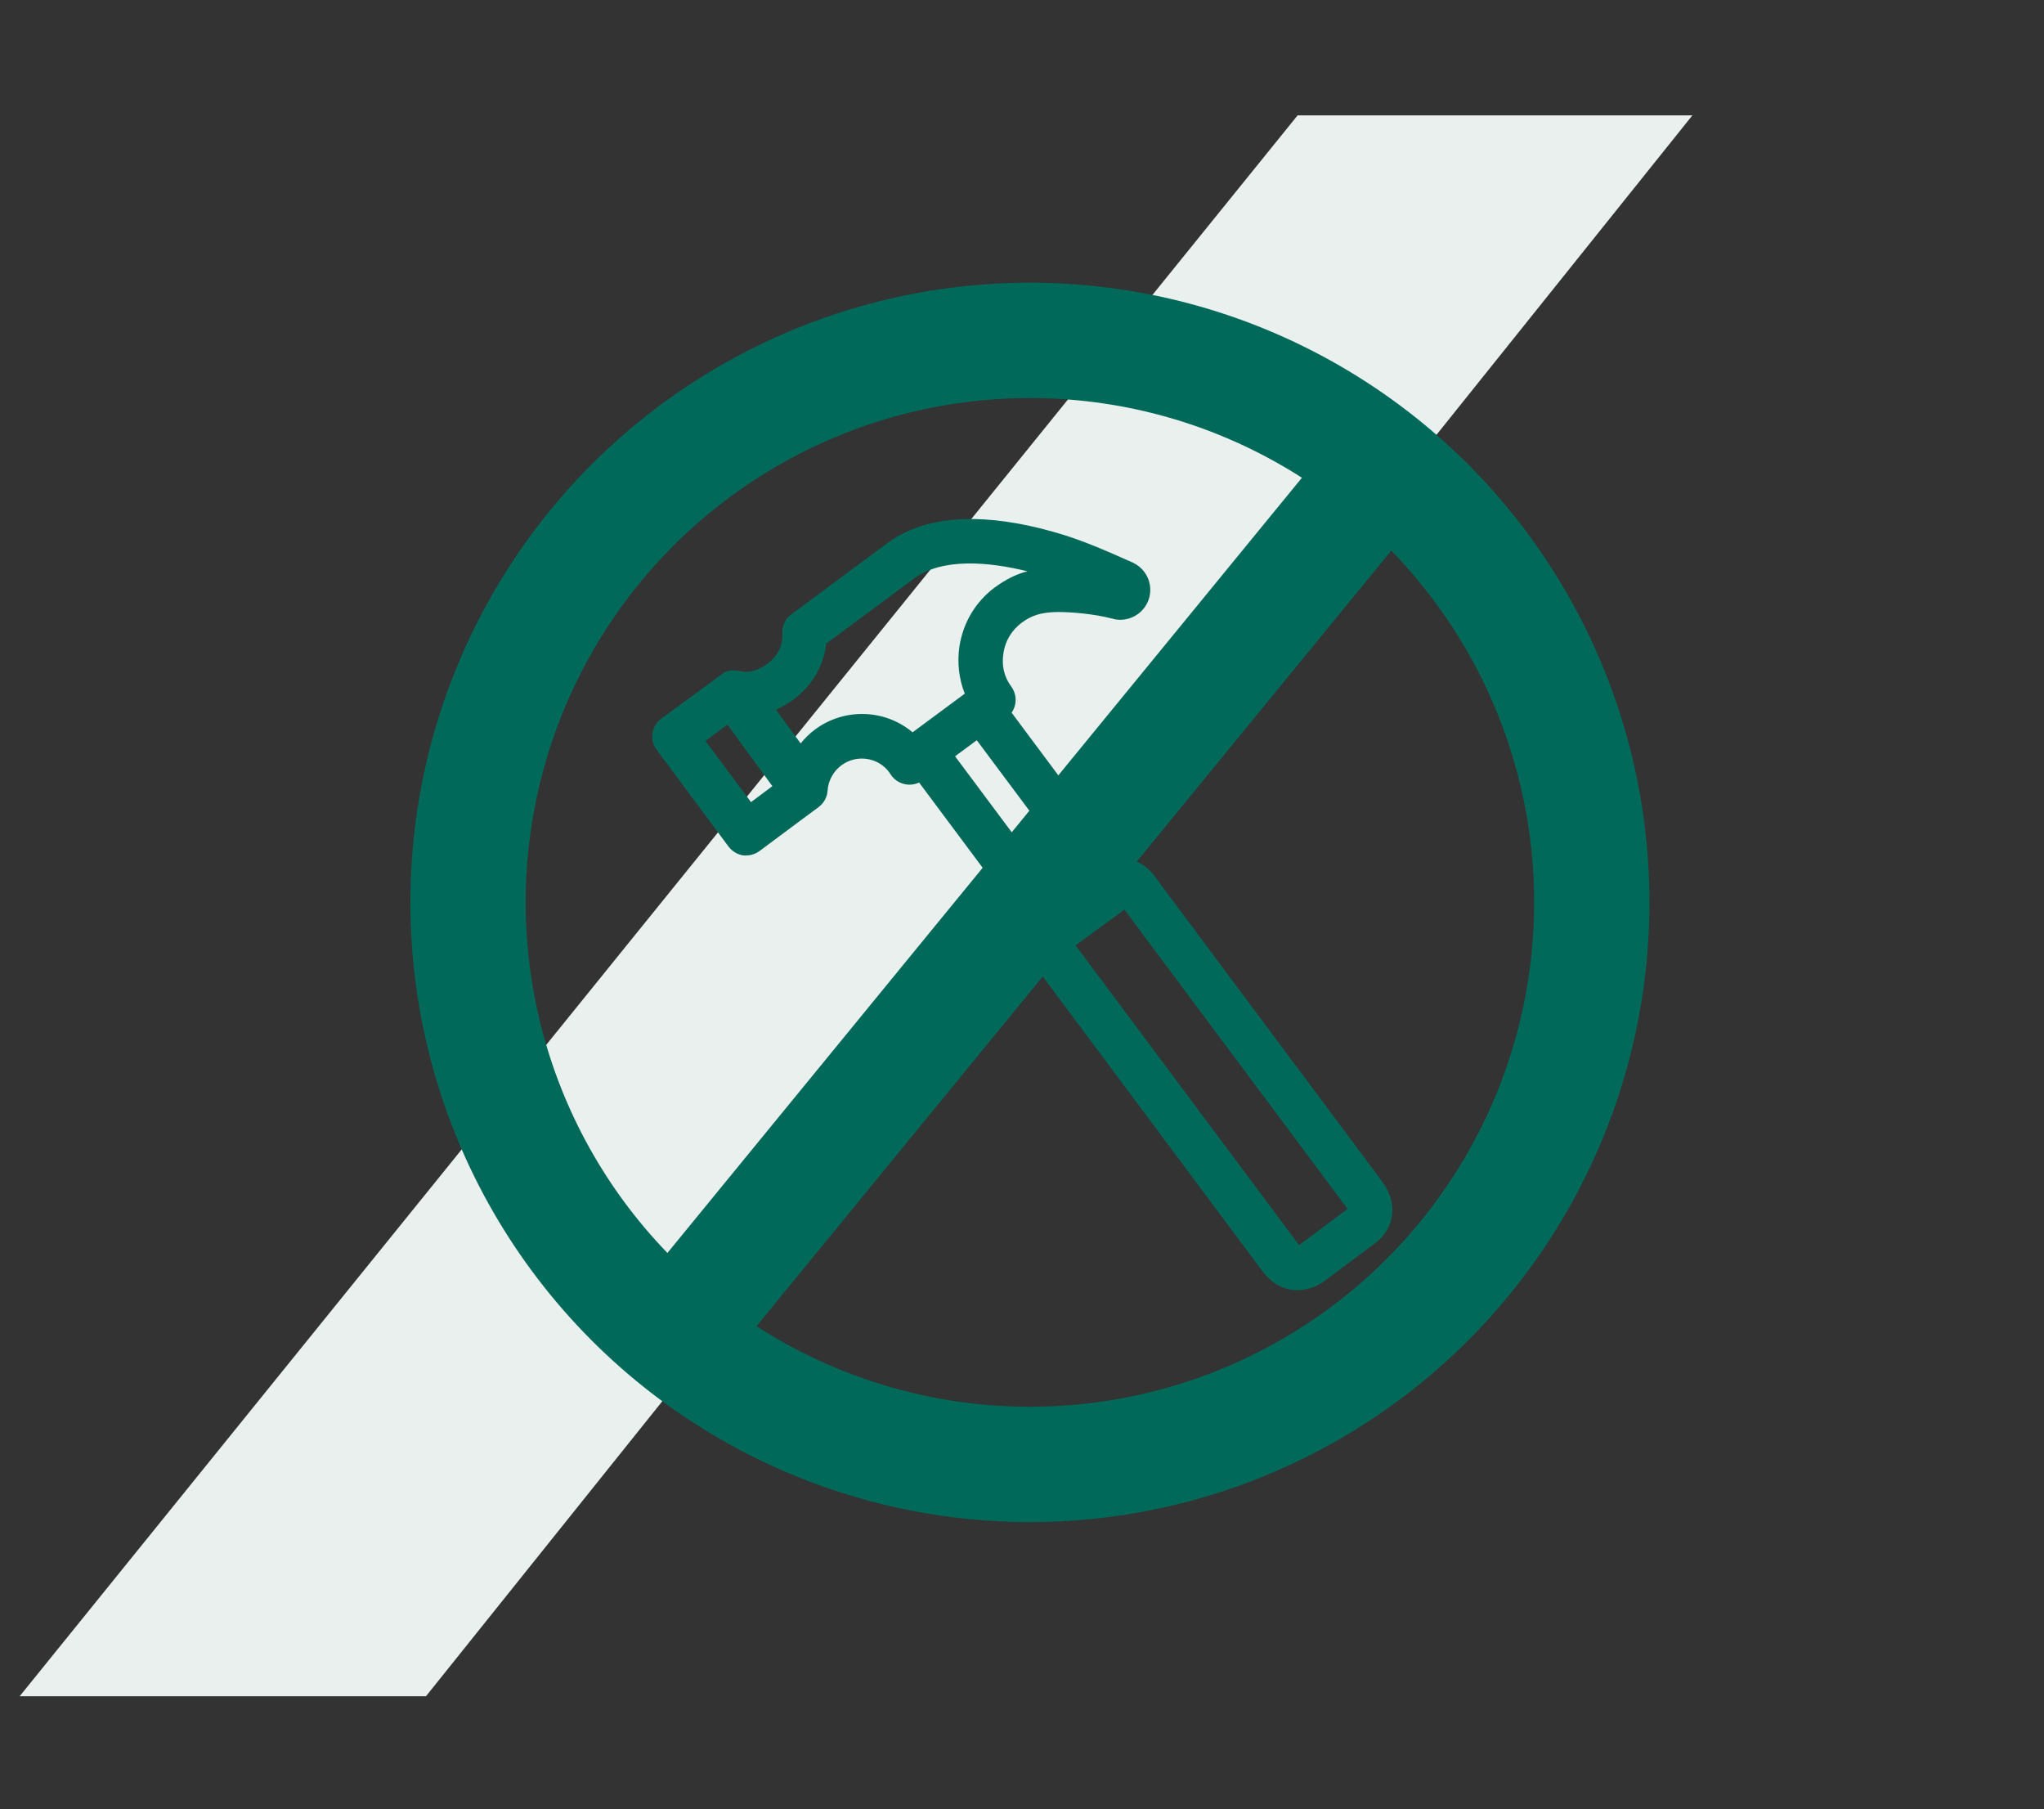
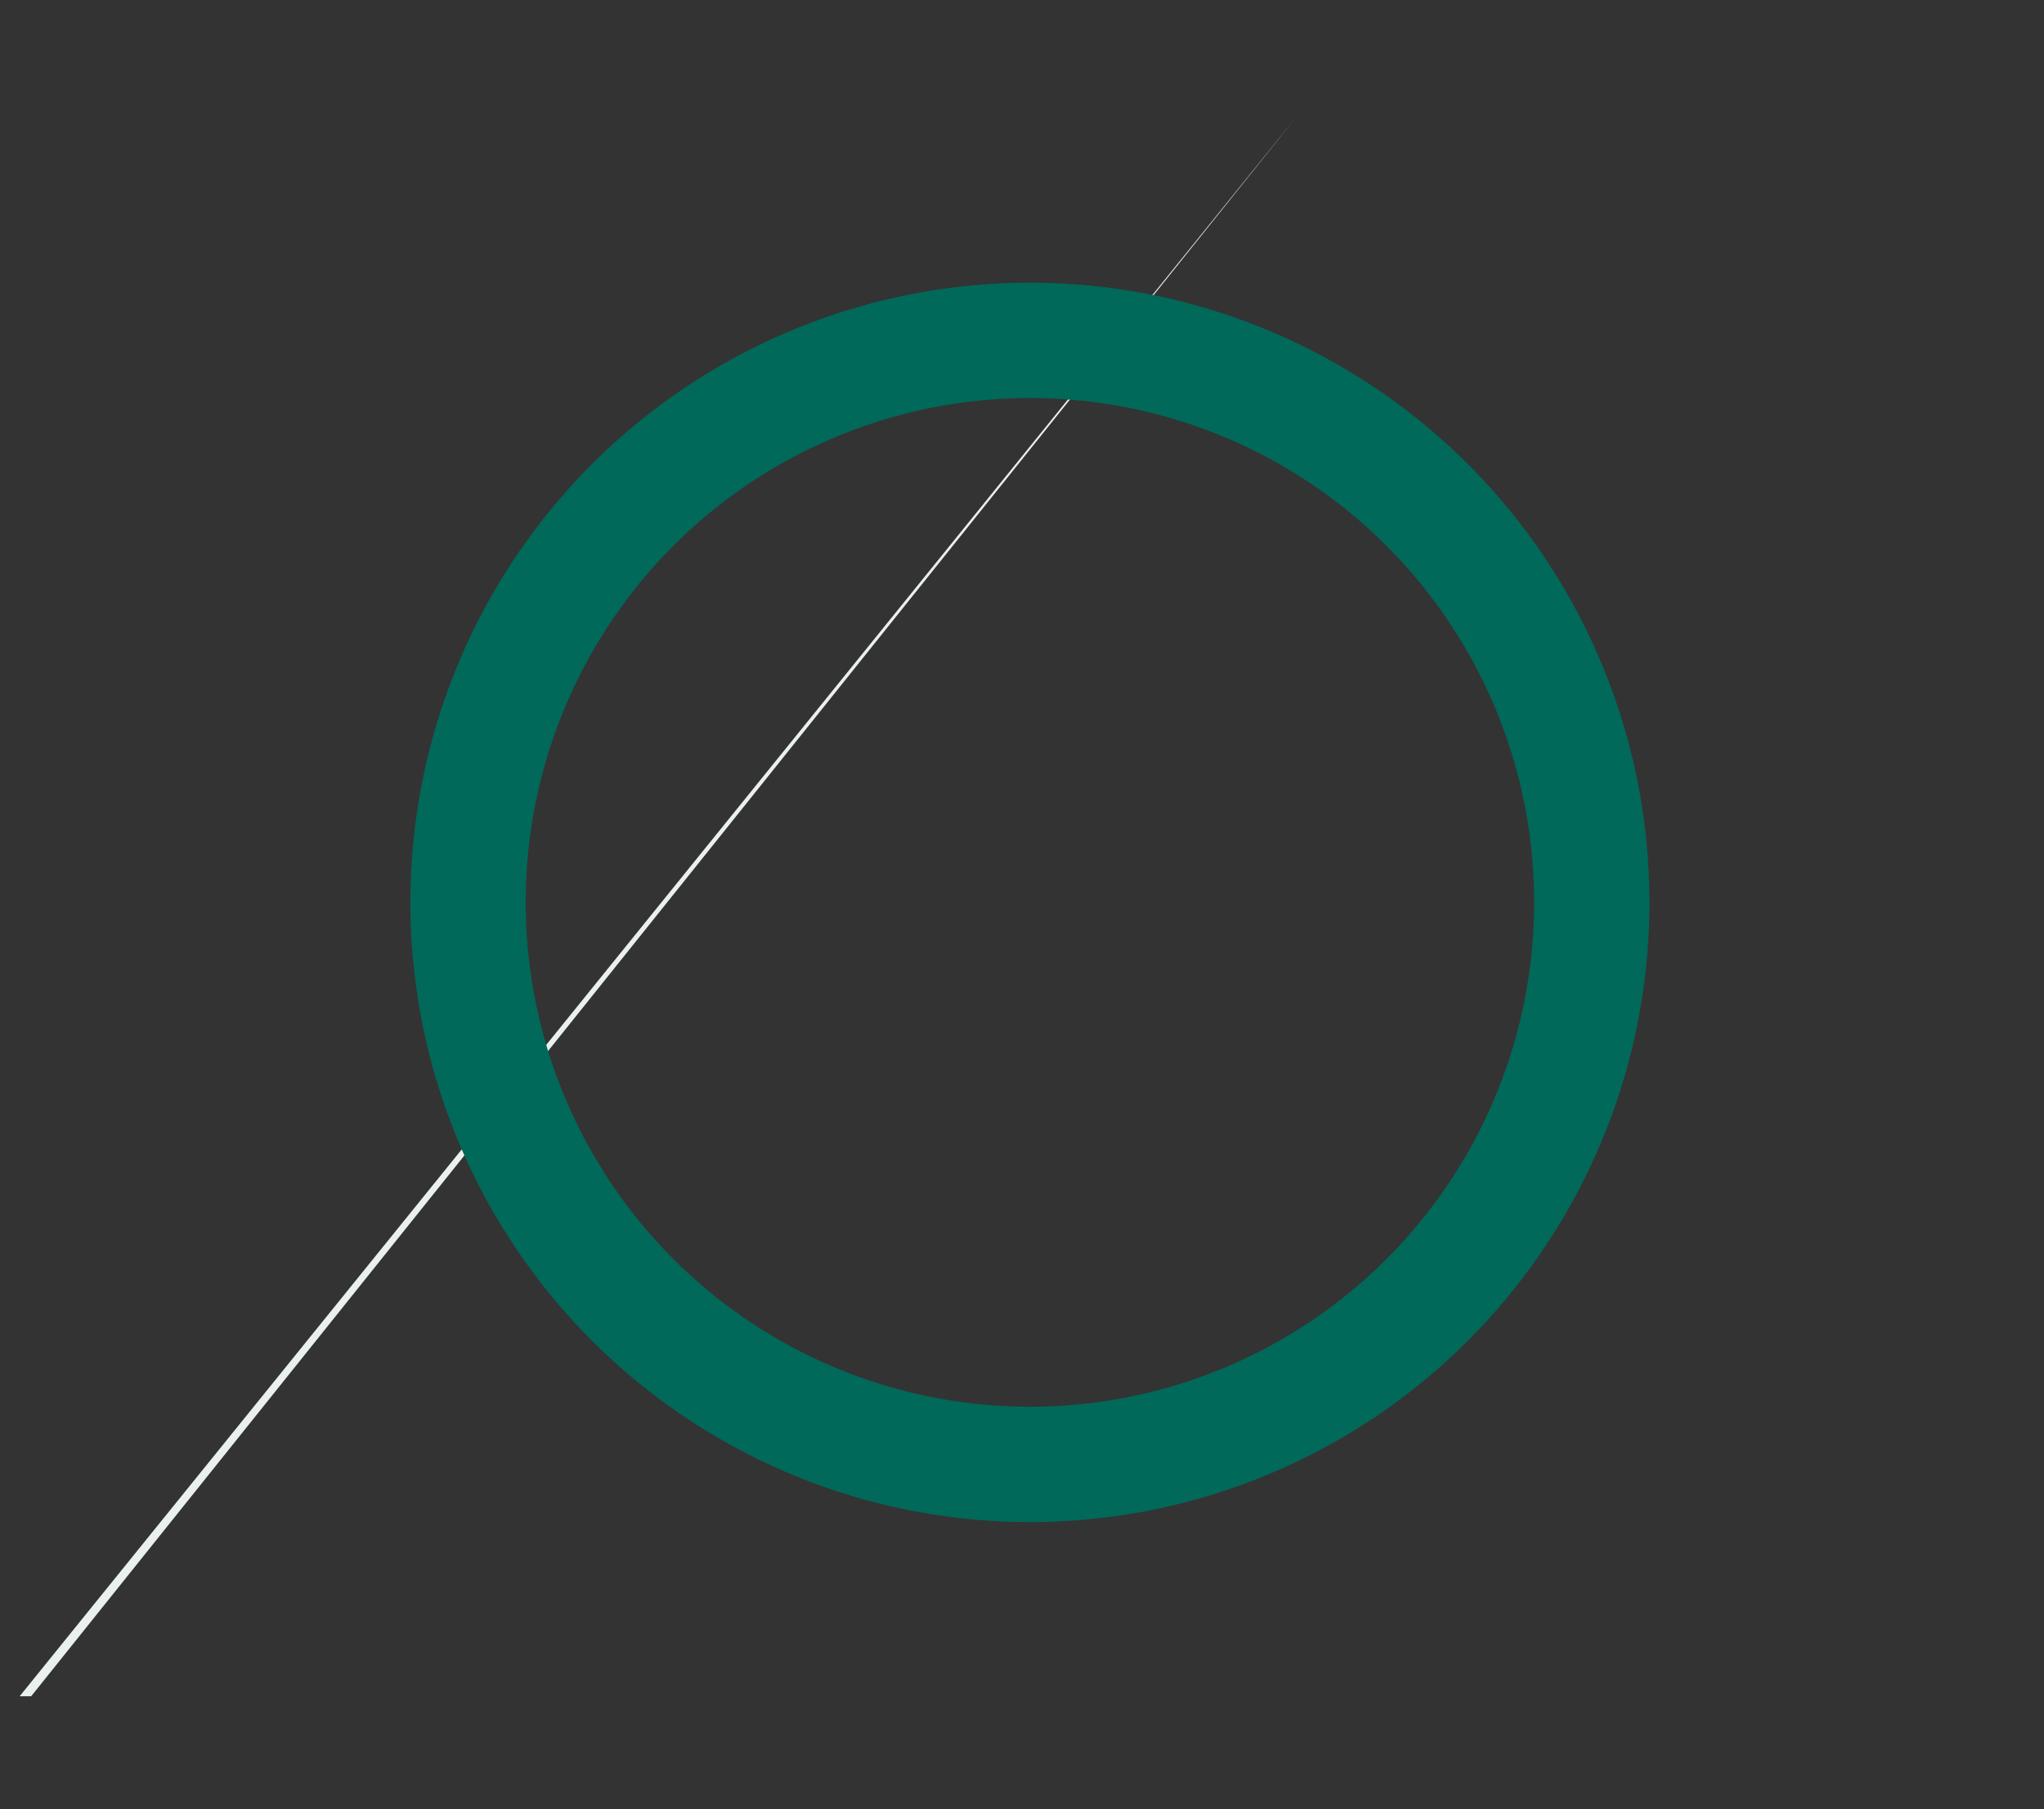
<svg xmlns="http://www.w3.org/2000/svg" id="Ebene_1" version="1.1" viewBox="0 0 904 800">
  <rect x="0" y="0" width="904" height="800" fill="#333333" stroke="none" />
  <defs>
    <style>
      .st0 {
        fill: #eaf0ee;
      }

      .st1 {
        fill: none;
        stroke: #006959;
        stroke-linecap: round;
        stroke-linejoin: round;
        stroke-width: 51px;
      }

      .st2 {
        fill: #006959;
      }
    </style>
  </defs>
-   <path id="Pfad_102533" class="st0" d="M573.9,51L8.7,750h179.7L748.5,51h-174.6Z" />
-   <path class="st2" d="M611.5,522.7l-101.4-136c0-.1-.2-.3-.3-.4-3.7-4.5-8.7-6.8-14.1-6.4l-48.3-64.8c2.4-3.4,2.4-8.1-.2-11.6-3.1-4.2-4.3-9.2-3.4-14.8.8-5.4,3.7-10.1,8.1-13.4,4.5-3.3,8.7-4.6,16-4.7,5.9,0,15.9.8,23.9,2.9.2,0,.4,0,.7.2,3.8.9,7.8,0,10.9-2.3,2.8-2.1,4.7-5.2,5.2-8.7s-.4-7-2.5-9.8c-1.3-1.8-3.1-3.2-5-4.1l-2.5-1.1c-7.8-3.5-18.5-8.2-28.2-11.2-14.5-4.5-27.8-6.8-39.4-7-15.6-.3-28.6,3.3-38.5,10.6l-42.6,31.6c-2.7,2-4.1,5.2-3.9,8.5.3,5-2.1,10-6.5,13.2-4.3,3.2-8.5,4.3-12.4,3.3l-2.2-.3c-.9,0-1.9,0-2.9.3-.1,0-.3,0-.5.1l-1,.4-28.1,20.6c-4.3,3.2-5.3,9.4-2,13.7l31.8,42.8c1.6,2.1,3.9,3.5,6.4,3.9.7.1,1.4.1,2.1,0,1.9-.1,3.7-.8,5.2-1.9l6.3-4.7c7.7-5.7,19.7-14.7,19.8-14.7,2.4-1.8,3.8-4.4,4-7.2.3-4.5,2.5-8.6,6.1-11.3,6.7-5,16.3-3.6,21.2,3.1.2.3.4.6.6.9,1.4,2.2,3.6,3.7,6.2,4.3,2.2.5,4.4.2,6.4-.7l48.1,64.5c-.4.9-.6,1.9-.8,2.9-.5,3-.4,7.6,3,12.5l101.5,136.1c3.7,5,8.3,7.8,13.7,8.4.7,0,1.4,0,2,0,5.8,0,10.3-2.8,11.9-4.1l22.5-16.8c1.4-1,6.1-4.9,7.2-11.7.8-5.2-.6-10.3-4.2-15.2h0ZM332.1,354.6l-20.1-27,9.7-7.2,19.9,27.2-9.5,7.1h0ZM403.6,323.8c-12.2-10.3-30.2-10.9-43.2-1.2-2.3,1.7-4.4,3.8-6.3,6.1l-10.9-14.9c2.7-1.2,5.4-2.8,8-4.7,4.8-3.6,8.6-8.2,11.1-13.5,1.6-3.4,2.7-7.2,3.1-11l38.7-28.7c12.6-9.4,33.2-7.5,50.3-3.3-5.1,1.3-9.7,3.7-14.4,7.1-8.6,6.4-14.1,15.7-15.7,26.3-1,7-.2,14.2,2.4,20.7l-23.1,17.1ZM468.8,396.6l-46.4-62.2,9.6-7.1,46.5,62.3-9.4,6.9s-.2,0-.3.1h0ZM574.6,550.5h0s-.2,0-.3-.3l-98.6-132.2,21.6-15.8,98.6,132.2s0,0,0,.2l-21.3,15.9h0Z" />
+   <path id="Pfad_102533" class="st0" d="M573.9,51L8.7,750h179.7h-174.6Z" />
  <circle class="st1" cx="455.5" cy="399" r="248.5" />
-   <path class="st1" d="M305.7,581.4c99.8-121.9,199.6-243.8,299.4-365.7" />
</svg>